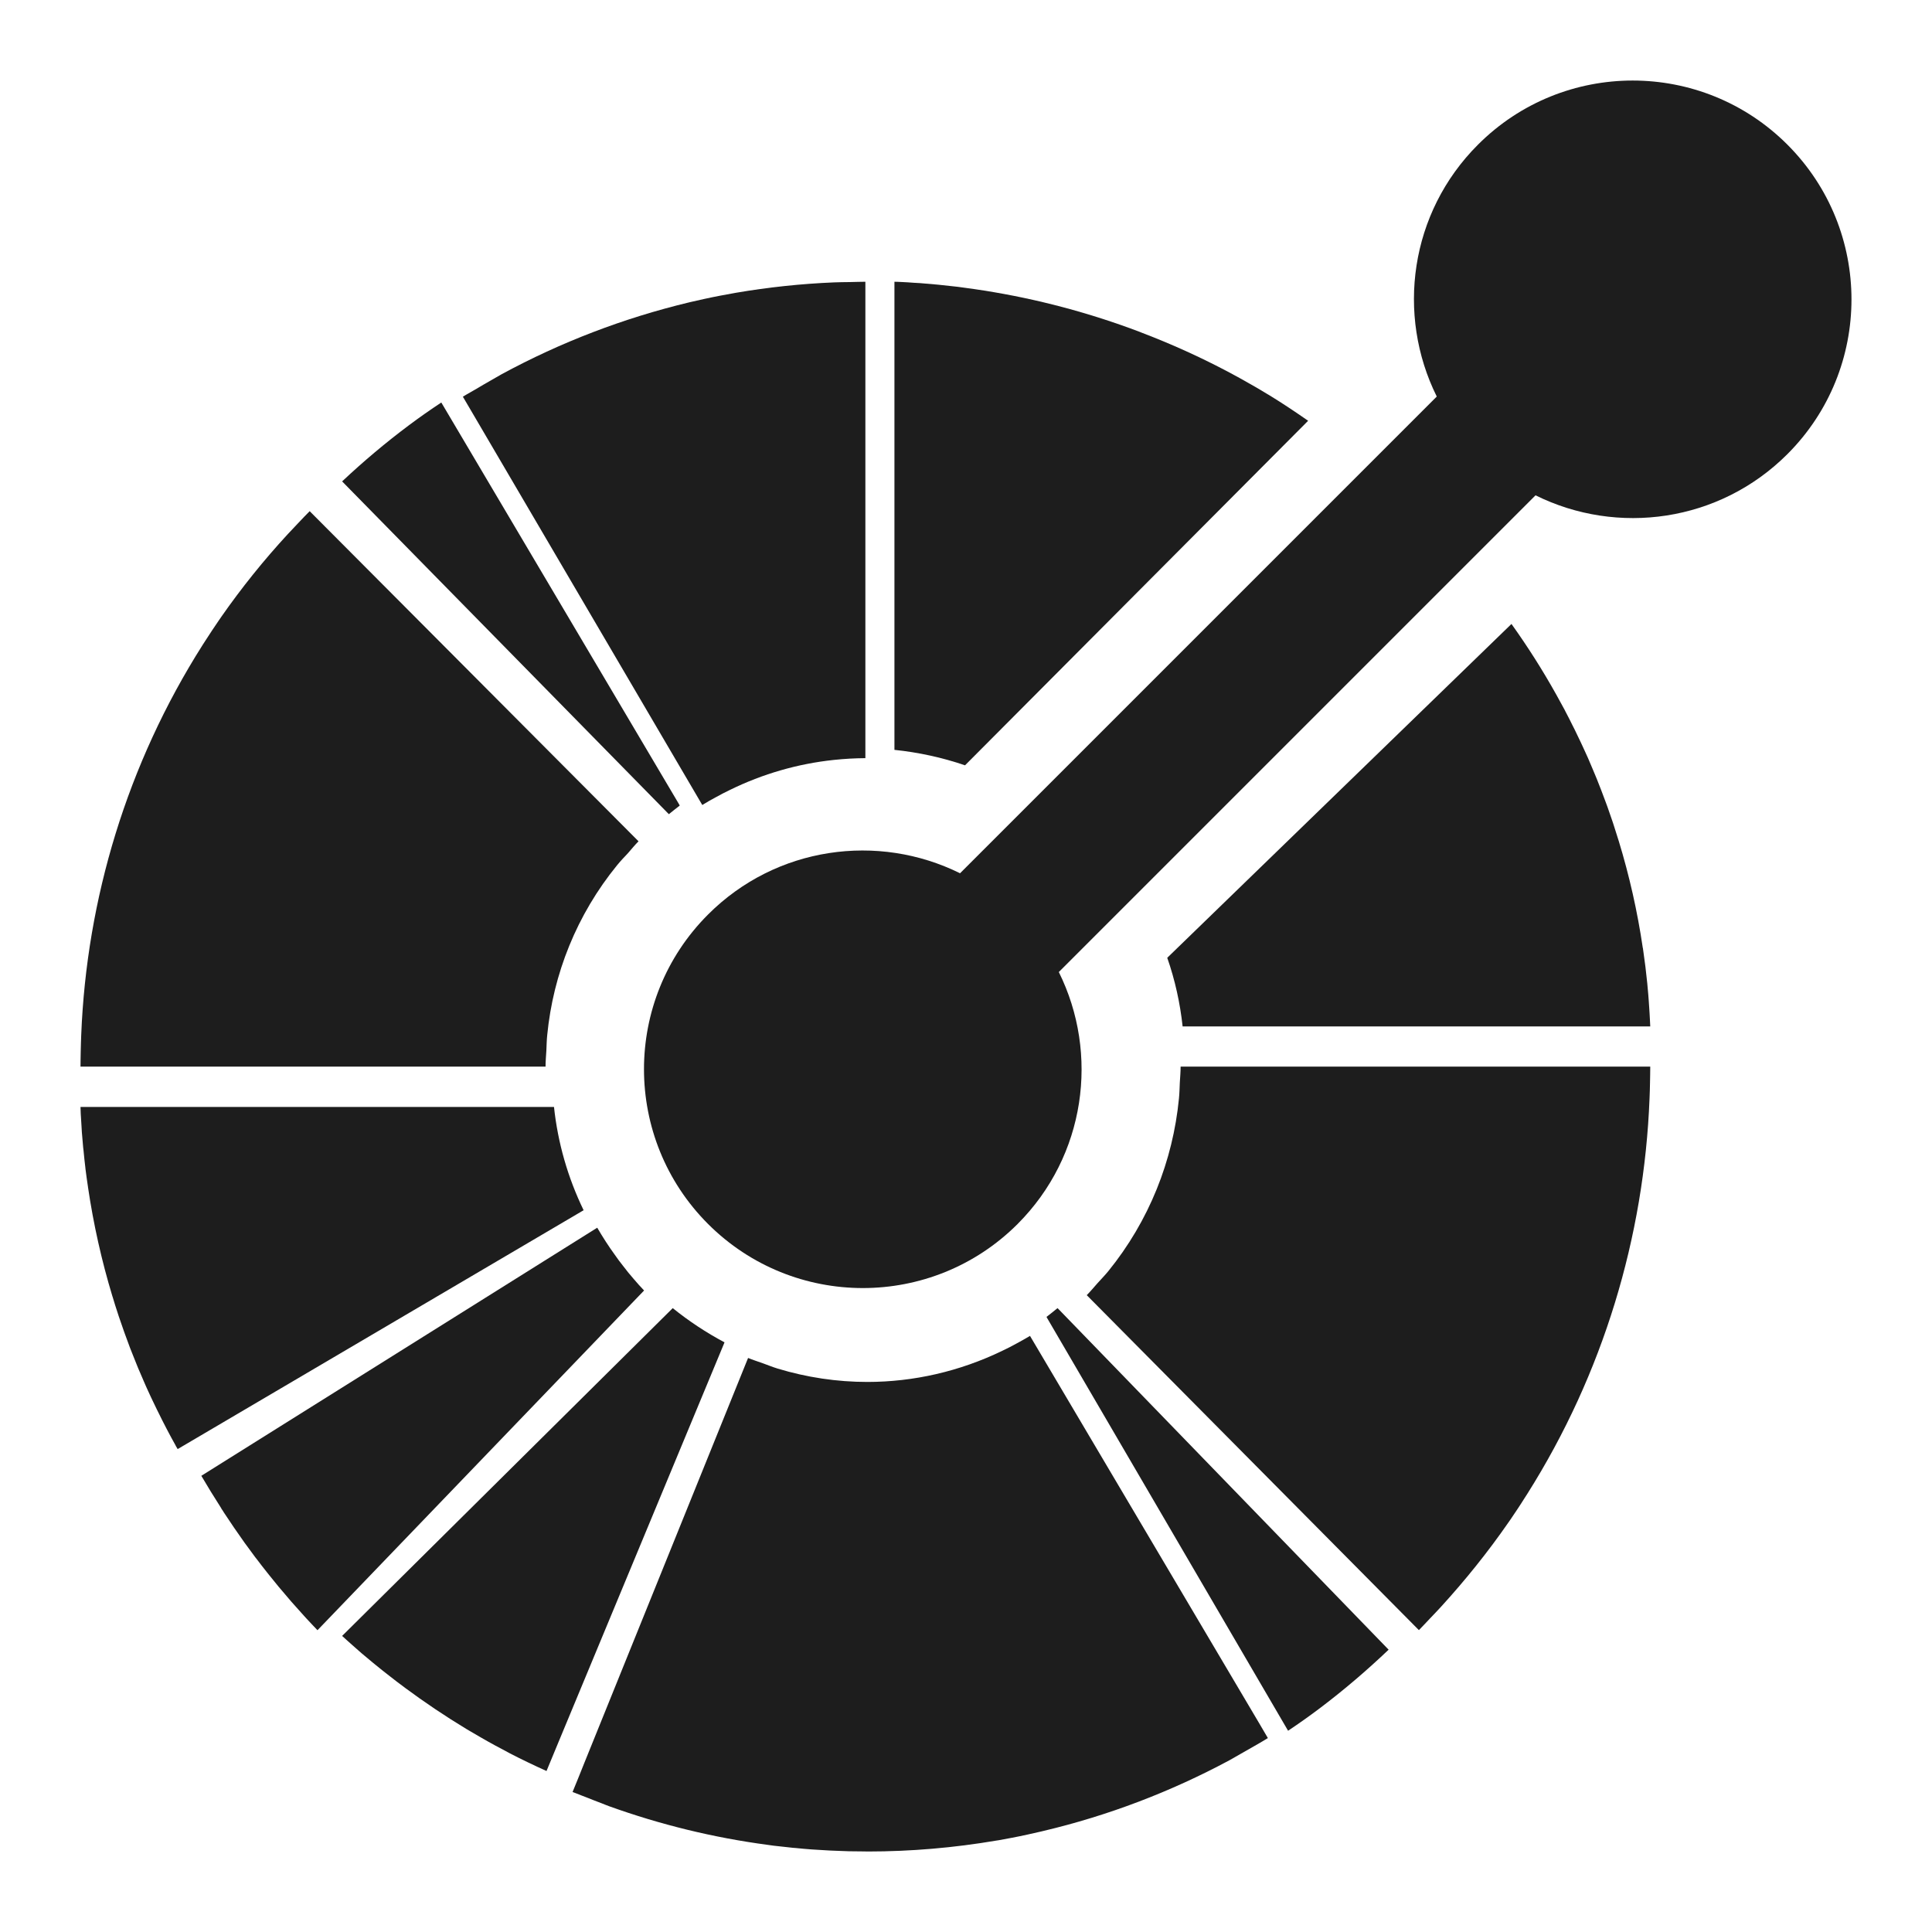
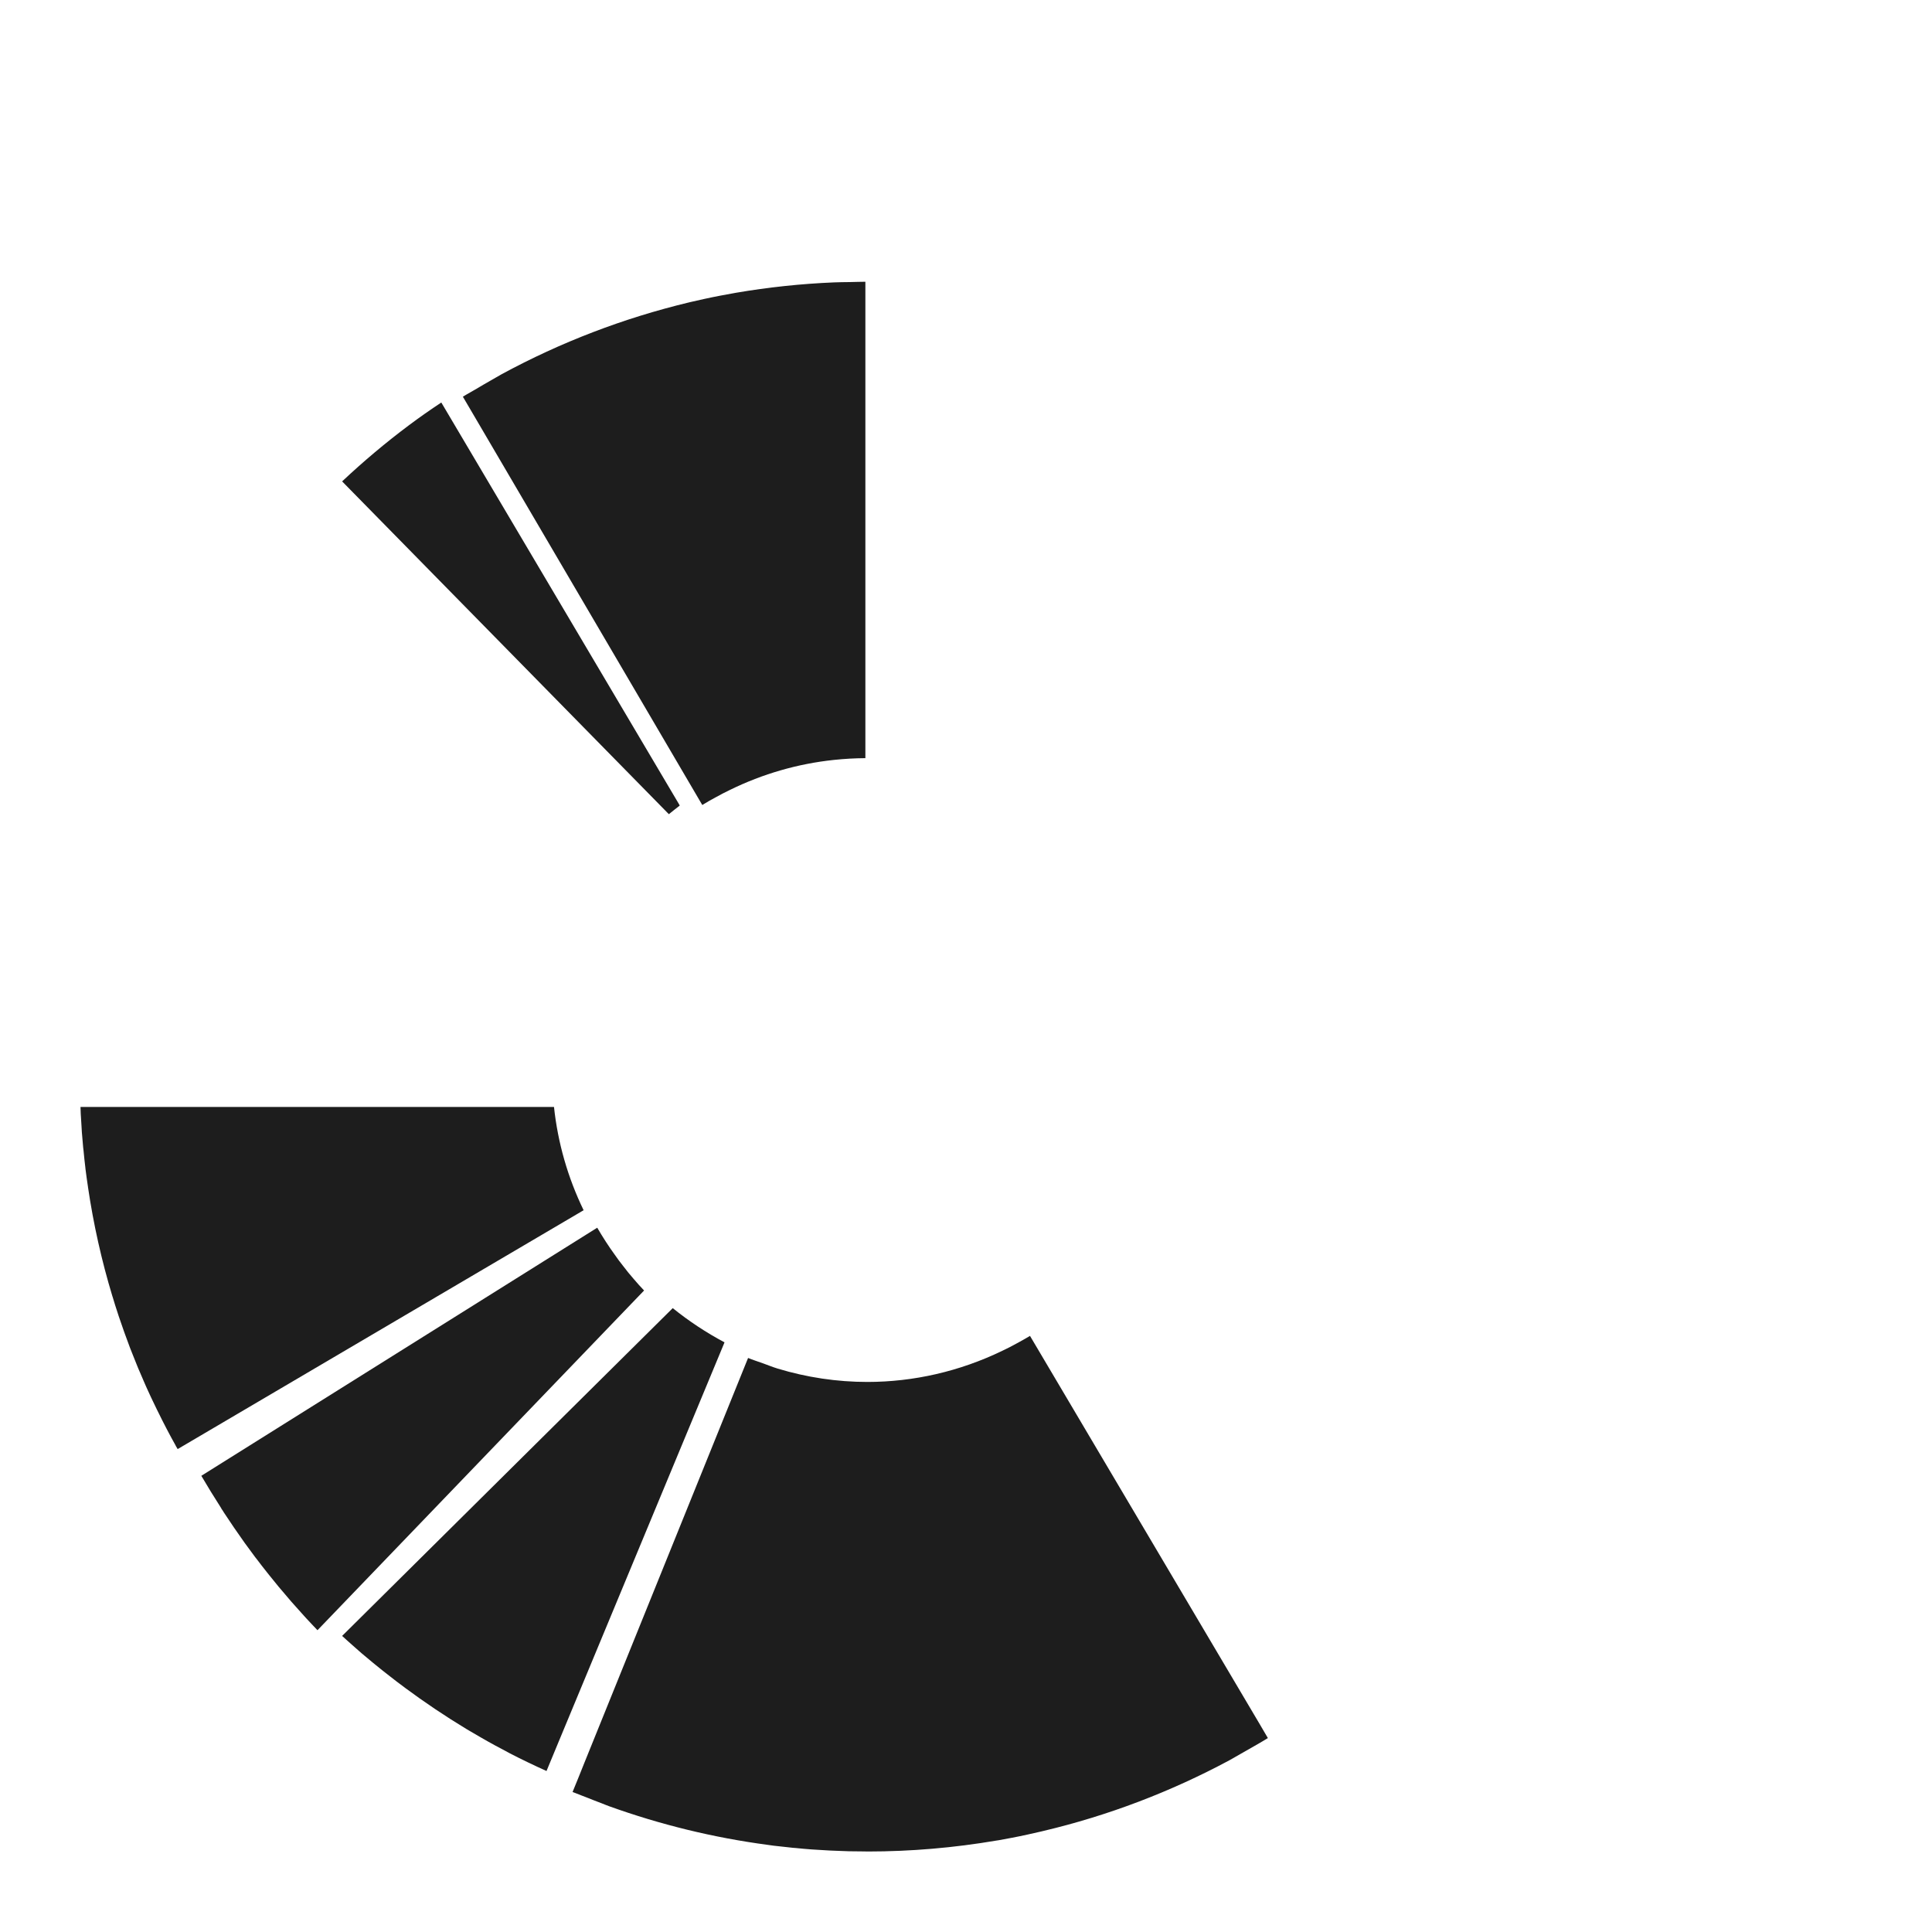
<svg xmlns="http://www.w3.org/2000/svg" width="24" height="24" viewBox="0 0 24 24" fill="none">
  <path d="M6.882 13.751H1C1.001 13.779 1.002 13.807 1.003 13.835C1.006 13.889 1.01 13.943 1.013 13.997C1.014 14.02 1.016 14.044 1.017 14.066C1.022 14.129 1.028 14.191 1.033 14.253C1.035 14.268 1.036 14.282 1.038 14.295C1.044 14.364 1.052 14.434 1.06 14.502C1.061 14.509 1.061 14.516 1.062 14.522C1.072 14.596 1.081 14.671 1.093 14.745C1.093 14.746 1.093 14.747 1.093 14.747C1.161 15.207 1.262 15.66 1.397 16.105C1.398 16.107 1.398 16.109 1.399 16.11C1.42 16.181 1.442 16.251 1.465 16.32C1.466 16.324 1.468 16.328 1.469 16.332C1.47 16.336 1.472 16.34 1.473 16.345C1.494 16.407 1.516 16.47 1.538 16.533C1.543 16.548 1.549 16.564 1.555 16.58C1.575 16.634 1.595 16.688 1.615 16.743C1.625 16.767 1.634 16.791 1.644 16.816C1.662 16.861 1.679 16.906 1.698 16.951C1.711 16.984 1.725 17.018 1.74 17.051C1.755 17.087 1.77 17.121 1.785 17.156C1.803 17.199 1.823 17.242 1.842 17.284C1.854 17.31 1.866 17.335 1.877 17.36C1.901 17.412 1.926 17.463 1.951 17.514C1.959 17.53 1.967 17.546 1.975 17.562C2.004 17.621 2.033 17.679 2.063 17.736C2.068 17.745 2.072 17.754 2.077 17.763C2.11 17.827 2.145 17.89 2.18 17.953C2.181 17.956 2.183 17.959 2.184 17.962C2.192 17.975 2.2 17.988 2.207 18.001L7.231 15.045L7.25 15.034C7.052 14.626 6.929 14.192 6.882 13.751Z" fill="#1D1D1D" />
  <path d="M8.357 16.25L8.343 16.264L4.25 20.322C4.271 20.341 4.292 20.361 4.314 20.38C4.352 20.415 4.391 20.448 4.429 20.482C4.449 20.5 4.469 20.517 4.489 20.535C4.535 20.574 4.582 20.613 4.629 20.652C4.642 20.662 4.654 20.673 4.667 20.683C4.726 20.732 4.786 20.779 4.847 20.826C4.905 20.872 4.963 20.916 5.023 20.96C5.025 20.962 5.027 20.963 5.029 20.965C5.276 21.148 5.532 21.32 5.795 21.479C5.804 21.484 5.813 21.489 5.822 21.495C5.873 21.525 5.923 21.554 5.973 21.583L6.066 21.636C6.095 21.652 6.124 21.669 6.153 21.684C6.207 21.713 6.26 21.742 6.314 21.77C6.321 21.774 6.328 21.778 6.336 21.782C6.485 21.859 6.636 21.931 6.789 22L6.934 21.65L8.993 16.693L9 16.675C8.775 16.555 8.56 16.414 8.357 16.25Z" fill="#1D1D1D" />
-   <path d="M7.868 15.883C7.824 15.833 7.782 15.781 7.742 15.728C7.705 15.682 7.67 15.635 7.637 15.587C7.598 15.533 7.56 15.478 7.524 15.422C7.488 15.365 7.452 15.309 7.419 15.251L2.501 18.333C2.577 18.463 2.655 18.59 2.736 18.716C2.738 18.721 2.741 18.725 2.744 18.729C2.744 18.731 2.745 18.732 2.747 18.734C2.749 18.738 2.752 18.742 2.754 18.747C2.755 18.747 2.755 18.747 2.755 18.748C2.761 18.758 2.768 18.768 2.775 18.778C2.775 18.778 2.775 18.779 2.776 18.78C2.777 18.781 2.776 18.78 2.776 18.781C2.862 18.912 2.95 19.041 3.04 19.167C3.042 19.17 3.044 19.172 3.046 19.175C3.048 19.178 3.05 19.18 3.052 19.183C3.091 19.237 3.131 19.291 3.171 19.345C3.177 19.352 3.182 19.359 3.188 19.366C3.229 19.421 3.272 19.476 3.315 19.53C3.325 19.543 3.336 19.556 3.346 19.569C3.385 19.617 3.423 19.665 3.463 19.713C3.48 19.733 3.498 19.754 3.515 19.774C3.549 19.814 3.582 19.854 3.617 19.894C3.636 19.915 3.655 19.937 3.675 19.959C3.683 19.969 3.692 19.978 3.701 19.988C3.726 20.017 3.751 20.045 3.777 20.073C3.787 20.084 3.798 20.095 3.808 20.107C3.853 20.155 3.898 20.204 3.944 20.251L8.001 16.031C7.954 15.983 7.911 15.933 7.868 15.883Z" fill="#1D1D1D" />
-   <path d="M13.137 16.25C13.092 16.287 13.046 16.324 13 16.359L13.01 16.377L16.001 21.5C16.14 21.407 16.277 21.31 16.41 21.209C16.7 20.989 16.98 20.75 17.25 20.493L13.153 16.266L13.137 16.25Z" fill="#1D1D1D" />
+   <path d="M7.868 15.883C7.824 15.833 7.782 15.781 7.742 15.728C7.705 15.682 7.67 15.635 7.637 15.587C7.598 15.533 7.56 15.478 7.524 15.422C7.488 15.365 7.452 15.309 7.419 15.251L2.501 18.333C2.577 18.463 2.655 18.59 2.736 18.716C2.738 18.721 2.741 18.725 2.744 18.729C2.744 18.731 2.745 18.732 2.747 18.734C2.749 18.738 2.752 18.742 2.754 18.747C2.755 18.747 2.755 18.747 2.755 18.748C2.761 18.758 2.768 18.768 2.775 18.778C2.775 18.778 2.775 18.779 2.776 18.78C2.777 18.781 2.776 18.78 2.776 18.781C2.862 18.912 2.95 19.041 3.04 19.167C3.042 19.17 3.044 19.172 3.046 19.175C3.091 19.237 3.131 19.291 3.171 19.345C3.177 19.352 3.182 19.359 3.188 19.366C3.229 19.421 3.272 19.476 3.315 19.53C3.325 19.543 3.336 19.556 3.346 19.569C3.385 19.617 3.423 19.665 3.463 19.713C3.48 19.733 3.498 19.754 3.515 19.774C3.549 19.814 3.582 19.854 3.617 19.894C3.636 19.915 3.655 19.937 3.675 19.959C3.683 19.969 3.692 19.978 3.701 19.988C3.726 20.017 3.751 20.045 3.777 20.073C3.787 20.084 3.798 20.095 3.808 20.107C3.853 20.155 3.898 20.204 3.944 20.251L8.001 16.031C7.954 15.983 7.911 15.933 7.868 15.883Z" fill="#1D1D1D" />
  <path d="M15.651 21.422L15.551 21.253L12.795 16.595C12.739 16.629 12.682 16.66 12.625 16.691C12.568 16.723 12.51 16.752 12.451 16.78C11.922 17.036 11.349 17.167 10.775 17.167C10.399 17.167 10.023 17.111 9.66 17.001C9.598 16.982 9.537 16.957 9.476 16.935C9.415 16.913 9.353 16.894 9.293 16.869L7.261 21.894L7.182 22.091L7.113 22.26L7.113 22.261C7.118 22.263 7.124 22.265 7.129 22.267C7.134 22.269 7.14 22.271 7.145 22.273H7.146C7.147 22.274 7.149 22.274 7.15 22.275C7.198 22.295 7.246 22.312 7.294 22.331C7.355 22.355 7.415 22.38 7.476 22.402C7.507 22.414 7.537 22.427 7.568 22.438H7.568C8.205 22.667 8.864 22.828 9.533 22.917C9.56 22.92 9.586 22.924 9.612 22.928C9.639 22.931 9.667 22.934 9.694 22.937C9.746 22.943 9.797 22.949 9.849 22.954L9.888 22.957C9.951 22.964 10.014 22.969 10.078 22.974C10.099 22.975 10.121 22.976 10.143 22.978C10.198 22.982 10.254 22.985 10.309 22.988C10.343 22.99 10.377 22.991 10.411 22.992C10.455 22.994 10.499 22.995 10.543 22.997C10.607 22.998 10.671 22.999 10.735 22.999C10.75 22.999 10.765 22.999 10.78 23C11.315 23 11.85 22.954 12.379 22.864C12.388 22.862 12.397 22.861 12.406 22.86C12.462 22.85 12.518 22.839 12.573 22.829C12.605 22.823 12.637 22.816 12.669 22.81C12.701 22.803 12.734 22.796 12.767 22.789C12.821 22.777 12.876 22.765 12.931 22.752C12.94 22.75 12.95 22.748 12.96 22.745C13.764 22.555 14.541 22.259 15.27 21.868V21.868C15.318 21.842 15.365 21.813 15.412 21.787C15.469 21.755 15.525 21.722 15.582 21.69C15.621 21.667 15.66 21.646 15.699 21.622C15.699 21.622 15.7 21.622 15.7 21.622H15.7C15.701 21.621 15.701 21.621 15.702 21.62L15.703 21.62C15.703 21.62 15.704 21.619 15.704 21.619C15.705 21.619 15.705 21.619 15.706 21.618C15.708 21.617 15.71 21.616 15.712 21.614C15.725 21.607 15.737 21.599 15.75 21.591L15.651 21.422ZM8.309 10.114C8.354 10.077 8.399 10.042 8.444 10.007L8.435 9.99L5.482 5C5.345 5.091 5.21 5.185 5.078 5.284C4.792 5.498 4.516 5.73 4.25 5.98L8.293 10.098L8.309 10.114Z" fill="#1D1D1D" />
-   <path d="M3.847 6.35C3.8 6.396 3.756 6.444 3.711 6.491C3.666 6.539 3.62 6.586 3.576 6.634C3.278 6.957 3.002 7.3 2.75 7.661C2.738 7.677 2.727 7.695 2.715 7.712C2.687 7.753 2.659 7.794 2.632 7.835C2.603 7.878 2.575 7.921 2.548 7.964C2.538 7.98 2.527 7.996 2.517 8.012C1.579 9.49 1.076 11.166 1.009 12.856C1.006 12.922 1.005 12.988 1.003 13.053C1.002 13.119 1 13.184 1 13.25H6.777C6.777 13.184 6.783 13.119 6.787 13.053C6.79 12.987 6.791 12.922 6.798 12.856C6.872 12.101 7.163 11.363 7.669 10.744C7.71 10.694 7.756 10.646 7.801 10.598C7.844 10.549 7.885 10.498 7.932 10.451L3.847 6.35ZM15.767 4.909C15.759 4.905 15.751 4.9 15.743 4.895C15.693 4.864 15.641 4.834 15.59 4.804C15.56 4.786 15.53 4.769 15.5 4.753C15.47 4.736 15.44 4.719 15.41 4.702C15.358 4.674 15.306 4.645 15.253 4.617C15.245 4.613 15.237 4.609 15.228 4.604C14.889 4.426 14.542 4.27 14.186 4.134C14.177 4.13 14.168 4.127 14.159 4.123C14.081 4.094 14.004 4.065 13.926 4.038C13.294 3.817 12.642 3.661 11.979 3.574L11.898 3.563C11.87 3.56 11.843 3.557 11.816 3.554C11.764 3.548 11.712 3.542 11.659 3.537C11.645 3.535 11.63 3.535 11.615 3.533C11.554 3.527 11.491 3.522 11.429 3.517L11.356 3.513C11.303 3.509 11.249 3.505 11.196 3.503C11.167 3.502 11.139 3.5 11.111 3.5V9.315C11.408 9.346 11.702 9.409 11.988 9.507L16.25 5.227C16.092 5.117 15.932 5.01 15.767 4.909Z" fill="#1D1D1D" />
  <path d="M10.555 3.504C10.489 3.505 10.424 3.505 10.359 3.508C9.952 3.525 9.545 3.568 9.142 3.637C9.133 3.639 9.124 3.64 9.115 3.642C9.059 3.652 9.002 3.662 8.946 3.673C8.914 3.68 8.882 3.686 8.85 3.692C8.817 3.699 8.784 3.706 8.751 3.713C8.696 3.725 8.642 3.737 8.587 3.75C8.577 3.752 8.567 3.755 8.557 3.757C7.749 3.951 6.967 4.25 6.233 4.648C6.185 4.674 6.138 4.704 6.09 4.73C6.033 4.762 5.977 4.795 5.92 4.829C5.878 4.854 5.835 4.877 5.793 4.902C5.793 4.903 5.792 4.903 5.792 4.903C5.789 4.905 5.786 4.907 5.783 4.908C5.772 4.915 5.761 4.921 5.75 4.928L5.75 4.928L5.851 5.1L8.724 10C8.78 9.965 8.837 9.933 8.895 9.902C8.952 9.87 9.011 9.84 9.069 9.812C9.475 9.613 9.912 9.487 10.359 9.44C10.424 9.433 10.489 9.428 10.555 9.424C10.619 9.421 10.685 9.418 10.75 9.418V3.5C10.685 3.5 10.62 3.503 10.555 3.504Z" fill="#1D1D1D" />
-   <path d="M20.496 12.668C20.493 12.617 20.491 12.567 20.487 12.516C20.485 12.491 20.484 12.466 20.482 12.441C20.478 12.381 20.473 12.322 20.467 12.262C20.465 12.247 20.464 12.232 20.463 12.216C20.456 12.15 20.449 12.084 20.441 12.018C20.44 12.012 20.439 12.007 20.439 12.002L20.438 11.994C20.429 11.922 20.419 11.851 20.409 11.78L20.407 11.773C20.341 11.324 20.241 10.88 20.108 10.445C20.107 10.441 20.106 10.439 20.105 10.436C20.084 10.368 20.063 10.301 20.041 10.234C20.038 10.225 20.035 10.216 20.032 10.207C20.011 10.146 19.99 10.086 19.969 10.025L19.951 9.976C19.932 9.924 19.912 9.871 19.892 9.819C19.883 9.794 19.873 9.769 19.863 9.745C19.846 9.701 19.829 9.658 19.811 9.616C19.797 9.581 19.782 9.547 19.768 9.514C19.754 9.48 19.739 9.447 19.725 9.413C19.706 9.371 19.686 9.328 19.667 9.286C19.656 9.262 19.645 9.238 19.633 9.213C19.61 9.163 19.585 9.112 19.56 9.061C19.553 9.046 19.545 9.031 19.537 9.016C19.509 8.958 19.479 8.9 19.449 8.843C19.445 8.835 19.441 8.827 19.437 8.819C19.403 8.756 19.369 8.693 19.334 8.631C19.333 8.628 19.332 8.626 19.33 8.624C19.162 8.323 18.977 8.032 18.776 7.751L14.5 11.898C14.597 12.176 14.66 12.463 14.691 12.751H20.5C20.498 12.723 20.498 12.695 20.496 12.668Z" fill="#1D1D1D" />
-   <path d="M14.666 13.25C14.666 13.317 14.66 13.383 14.656 13.45C14.653 13.517 14.652 13.583 14.645 13.649C14.57 14.416 14.277 15.164 13.766 15.793C13.724 15.844 13.677 15.892 13.633 15.941C13.588 15.991 13.547 16.042 13.5 16.089L17.626 20.25C17.673 20.203 17.717 20.154 17.763 20.106C17.808 20.058 17.855 20.011 17.899 19.962C18.204 19.628 18.484 19.279 18.735 18.917C18.745 18.902 18.755 18.888 18.765 18.874C18.795 18.83 18.825 18.785 18.855 18.74C18.881 18.7 18.908 18.66 18.933 18.619C18.946 18.6 18.959 18.579 18.971 18.56C19.917 17.062 20.424 15.363 20.491 13.649C20.494 13.583 20.496 13.516 20.497 13.45C20.498 13.383 20.5 13.317 20.5 13.25H14.666Z" fill="#1D1D1D" />
-   <path d="M22.204 1.797C21.142 0.735 19.421 0.735 18.36 1.797C17.512 2.644 17.343 3.91 17.848 4.926L11.926 10.848C10.909 10.344 9.643 10.513 8.796 11.36C7.734 12.422 7.735 14.143 8.796 15.205C9.858 16.266 11.579 16.266 12.641 15.205C13.488 14.357 13.657 13.091 13.153 12.075L19.075 6.153C20.091 6.657 21.357 6.488 22.204 5.641C23.265 4.58 23.265 2.859 22.204 1.797Z" fill="#1D1D1D" />
</svg>